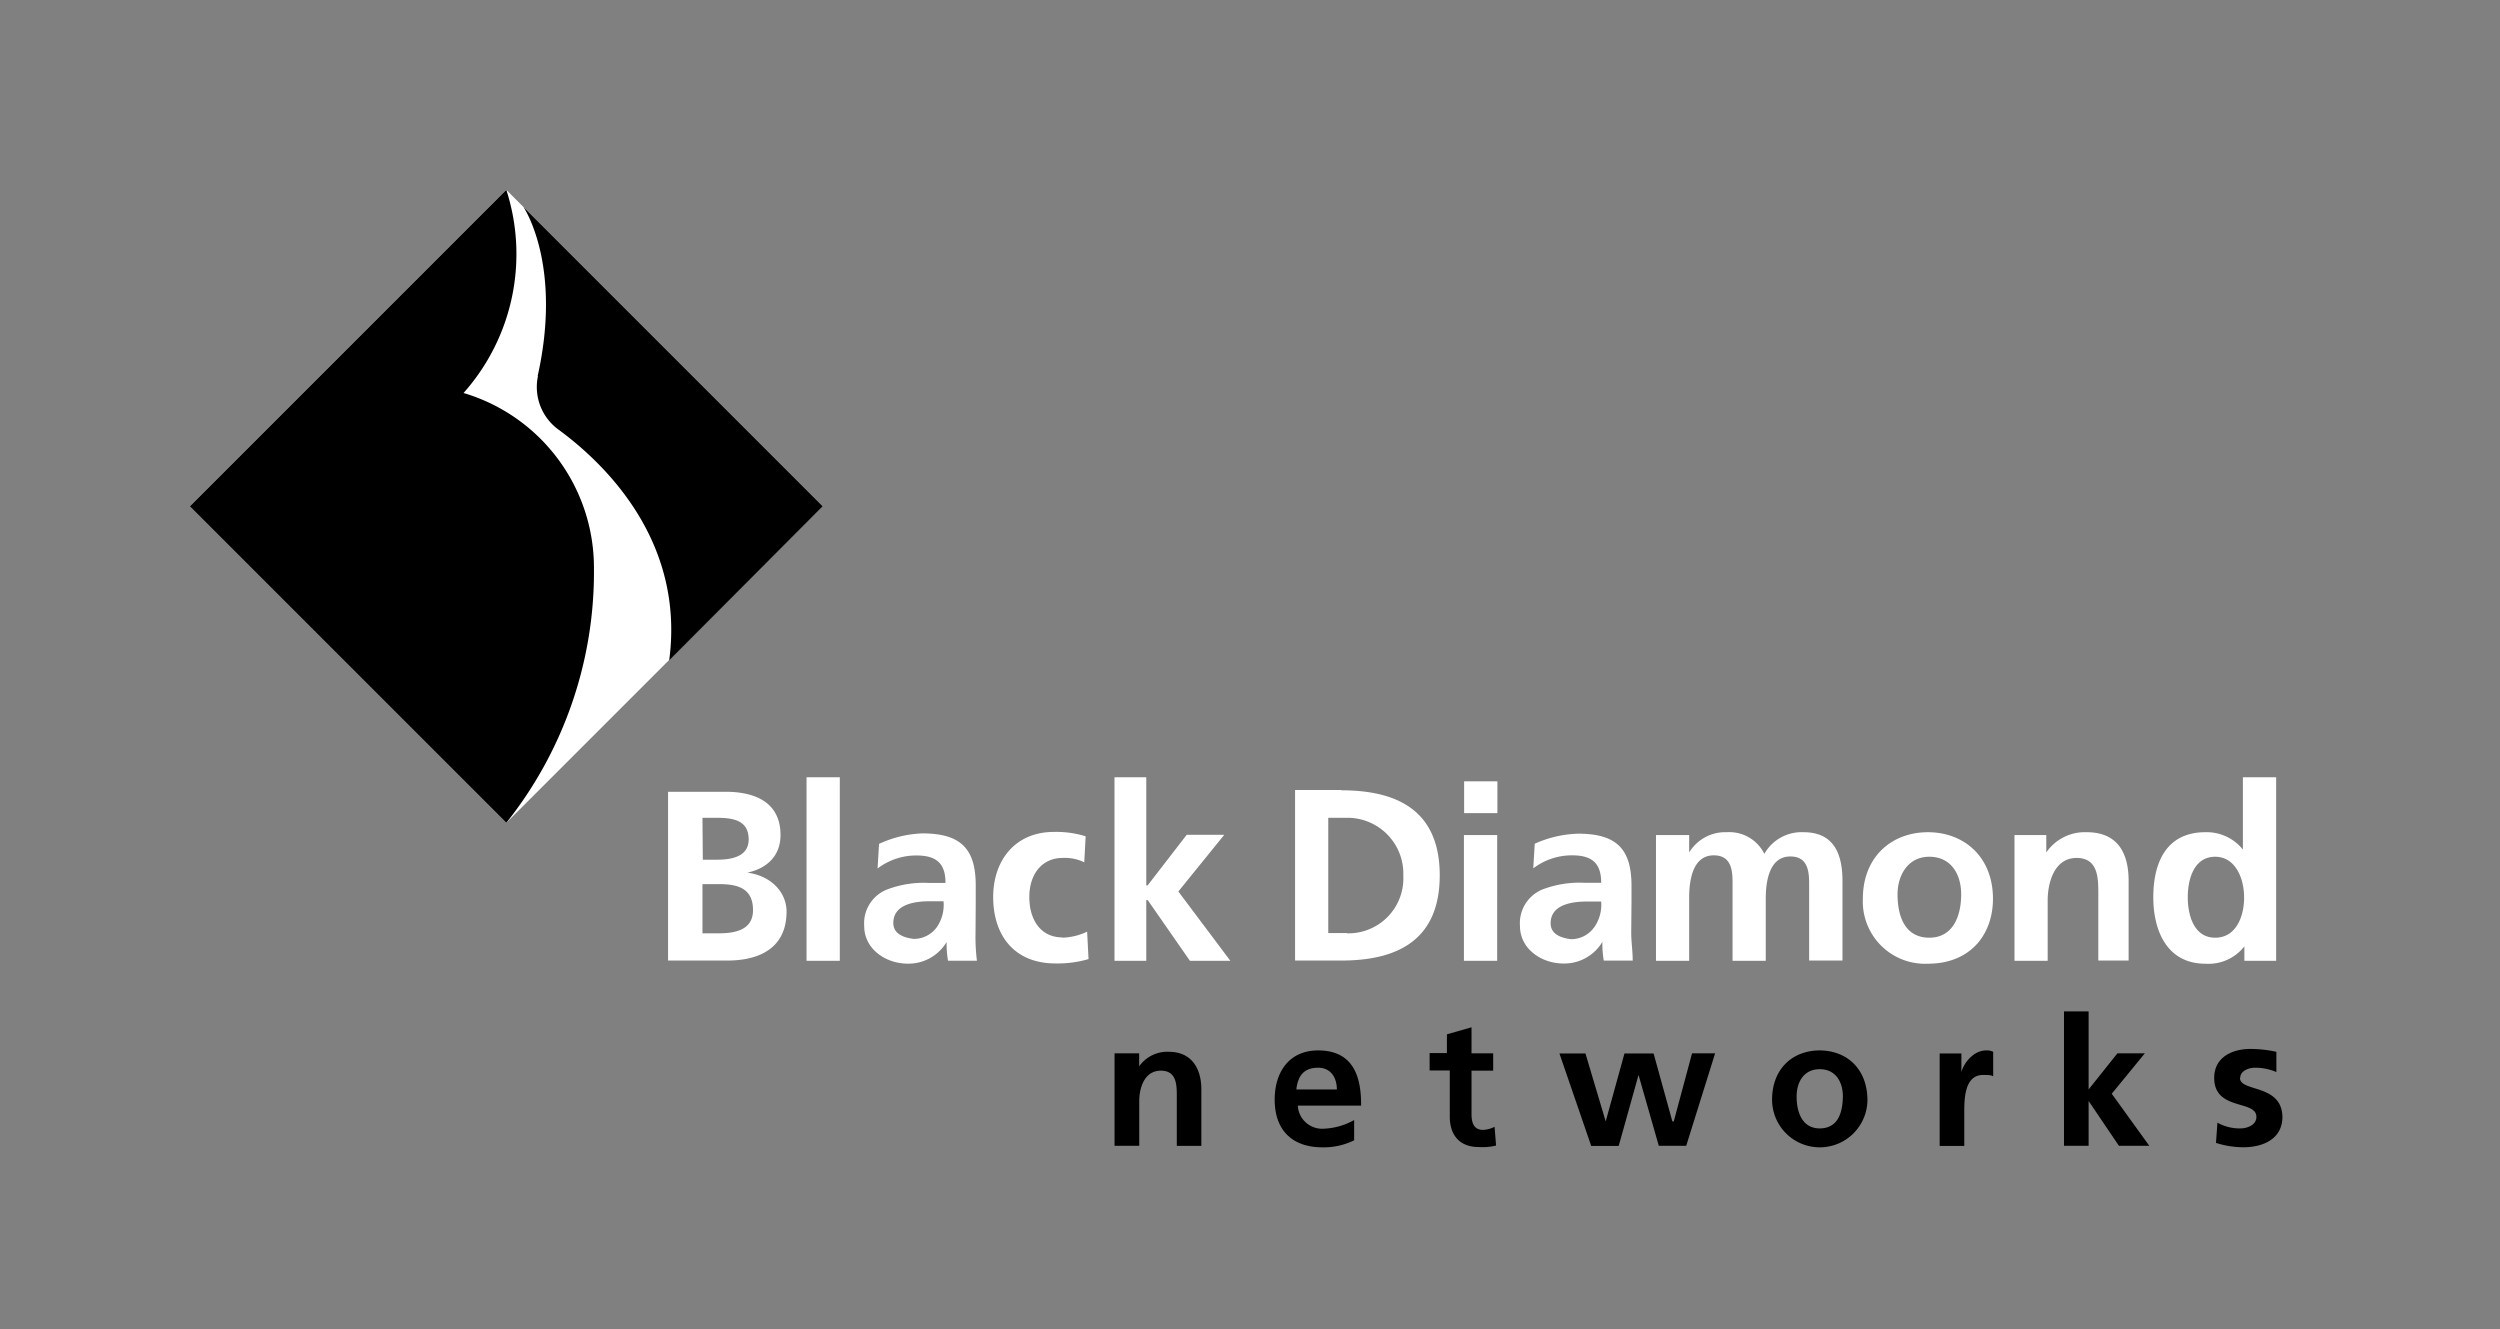
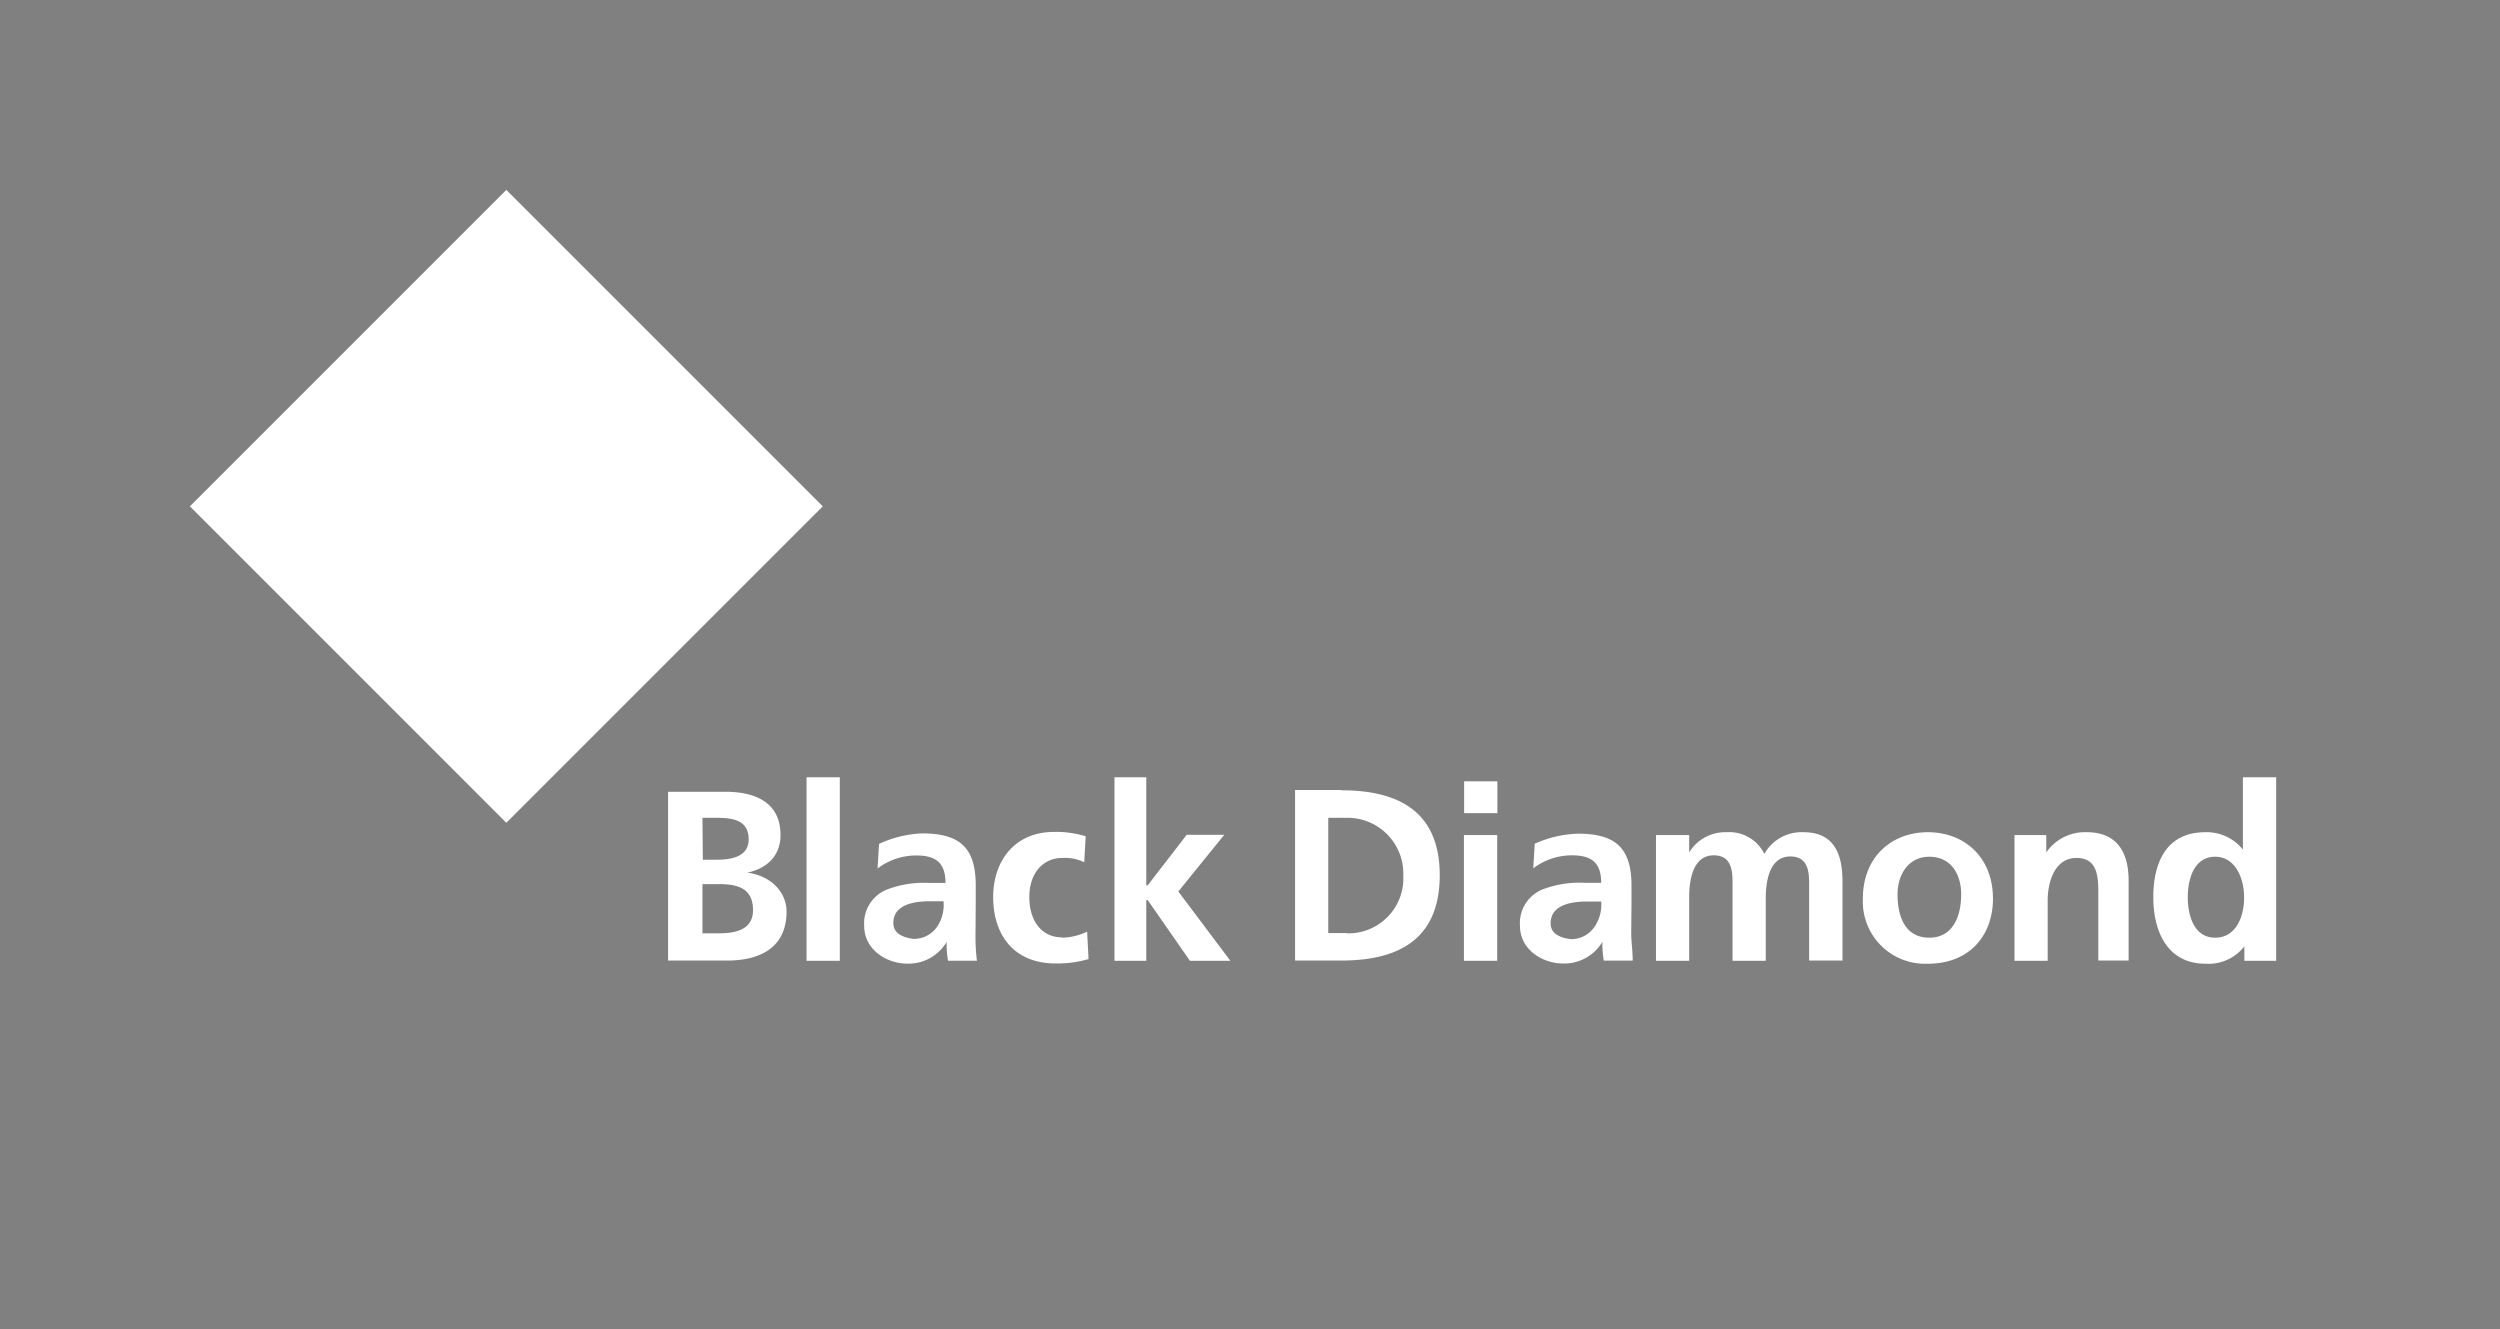
<svg xmlns="http://www.w3.org/2000/svg" id="art" viewBox="0 0 355.5 189">
  <rect x="0" y="0" width="355.5" height="189" fill="#808080" stroke="none" />
  <defs>
    <style>.cls-1{fill:#fff;}</style>
  </defs>
  <path class="cls-1" d="M72,27,27,72l45,45,45-45Zm34.26,97.09c2.88-.61,4.73-2.46,4.73-5.34,0-5.34-4.73-6.16-7.81-6.16H95v24h8.42c3.08,0,8.43-.82,8.43-7C111.81,126.77,109.55,124.51,106.26,124.09Zm-6.37-7.8h1.85c2.26,0,4.72.2,4.72,3.08,0,2.46-2.46,2.88-4.52,2.88h-2Zm2.26,16.43H99.89v-7h2.26c2.47,0,4.93.41,4.93,3.7C107.08,132.31,104.41,132.72,102.15,132.72Zm172-14.38c-5.14,0-9.25,3.49-9.25,9.45a8.85,8.85,0,0,0,9.25,9.25c6,0,9.25-4.11,9.25-9.25C283.39,121.83,279.28,118.34,274.14,118.34Zm.2,15c-3.49,0-4.52-3.08-4.52-6.16,0-2.67,1.44-5.35,4.52-5.35s4.53,2.47,4.53,5.35S277.84,133.34,274.34,133.34Zm-159.66,3.29h4.73v-26.1h-4.73Zm204.25-26.1v10.28a6.6,6.6,0,0,0-5.34-2.47c-5.55,0-7.4,4.32-7.4,9.25s2.06,9.45,7.4,9.45a6.46,6.46,0,0,0,5.55-2.47v2.06h4.52v-26.1ZM315,133.34c-3.08,0-3.9-3.29-3.9-5.75s.82-5.76,3.9-5.76c2.88,0,4.11,3.09,4.11,5.76C319.14,130.05,318.11,133.34,315,133.34Zm-58.56-15a6.07,6.07,0,0,0-5.55,3.08,5.55,5.55,0,0,0-5.34-3.08,6,6,0,0,0-5.35,2.88v-2.47h-4.72v17.88h4.72v-9c0-2.26.42-6,3.5-6,2.67,0,2.67,2.46,2.67,4.11v10.89h4.72v-8.84c0-2.26.42-6,3.5-6,2.67,0,2.67,2.47,2.67,4.11v10.69H262v-11.3C262,121.42,260.78,118.34,256.47,118.34ZM232,128.2v-2.26c0-5.34-2.26-7.39-7.6-7.39a16,16,0,0,0-6.16,1.43l-.21,3.5a9.06,9.06,0,0,1,5.55-1.85c2.67,0,4.11,1,4.11,3.9h-2.47a14.64,14.64,0,0,0-6,1,5.18,5.18,0,0,0-3.08,5.14c0,3.28,3.08,5.34,6.17,5.34a6.3,6.3,0,0,0,5.55-3.08,14,14,0,0,0,.2,2.67h4.11c0-1.44-.21-2.67-.21-3.91Zm-5.34,3.7a4,4,0,0,1-3.29,1.65c-1.64-.21-2.87-.83-2.87-2.26,0-2.68,3.08-3.09,5.13-3.09h2.06A5.61,5.61,0,0,1,226.67,131.9Zm-18.49,4.73h4.73V118.75h-4.73Zm88.56-18.29a6.65,6.65,0,0,0-5.75,2.88v-2.47h-4.52v17.88h4.72V128c0-2.26.83-6,4.11-6,3.09,0,3.09,2.88,3.09,5.14v9.45h4.31v-11.3C302.7,121.22,301.06,118.34,296.74,118.34Zm-106-6h-6.57v24.25h6.57c7.4,0,14-2.47,14-12.12S198.11,112.38,190.71,112.38Zm.82,20.34h-2.67V116.29h2.67a7.94,7.94,0,0,1,8,8.22A7.82,7.82,0,0,1,191.53,132.72Zm-52.8-4.52v-2.26c0-5.34-2.26-7.39-7.61-7.39A16,16,0,0,0,125,120l-.21,3.5a9.06,9.06,0,0,1,5.55-1.85c2.67,0,4.11,1,4.11,3.9h-2.47a14.59,14.59,0,0,0-6,1,5.17,5.17,0,0,0-3.09,5.14c0,3.28,3.09,5.34,6.17,5.34a6.3,6.3,0,0,0,5.55-3.08,14,14,0,0,0,.2,2.67h4.11a27,27,0,0,1-.2-3.91Zm-5.55,3.7a4,4,0,0,1-3.29,1.65c-1.64-.21-2.88-.83-2.88-2.26,0-2.68,3.09-3.09,5.14-3.09h2A5.61,5.61,0,0,1,133.18,131.9Zm75-16.23h4.73v-4.52h-4.73Zm-34.11,3.08h-5.34l-5.55,7.19H163V110.53h-4.52v26.1H163V128h.21l6,8.63h5.75l-7.4-9.86Zm-23,14.59c-3.08,0-4.72-2.46-4.72-5.75s1.85-5.55,4.72-5.55a6.23,6.23,0,0,1,3.09.62l.2-3.7a14.12,14.12,0,0,0-4.52-.62c-5.55,0-8.63,4.11-8.63,9.25,0,5.55,3.08,9.45,8.84,9.45a15.52,15.52,0,0,0,4.72-.62l-.2-3.9A8.76,8.76,0,0,1,151.05,133.34Z" />
-   <path d="M187.43,149.37c-4.11,0-6.17,3.08-6.17,7,0,4.31,2.47,6.78,6.78,6.78a9.74,9.74,0,0,0,4.52-1v-2.88a9.57,9.57,0,0,1-4.31,1.23,3.46,3.46,0,0,1-3.7-3.28h9C193.59,152.66,192.15,149.37,187.43,149.37Zm-3.09,5.55c.21-1.85,1-3.09,3.09-3.09,1.84,0,2.67,1.44,2.67,3.09ZM305,149.78h-3.9L297,154.92v-11.1h-3.5v19.11H297v-6.37l4.31,6.37h4.32l-5.34-7.4Zm-138.7-.21a4.9,4.9,0,0,0-4.31,2.06v-1.85h-3.5v13.15H162v-6.37c0-1.64.61-4.31,3.08-4.31,2.26,0,2.26,2.05,2.26,3.69v7h3.49v-8.22C170.78,151.83,169.34,149.57,166.26,149.57Zm44.59,11.1c-1.44,0-1.64-1.23-1.64-2.26v-6.16h3.08v-2.47h-3.08v-3.7l-3.5,1v2.67h-2.46v2.47h2.87v6.57c0,2.67,1.44,4.32,4.11,4.32a8.33,8.33,0,0,0,2.47-.21l-.21-2.67A3.92,3.92,0,0,1,210.85,160.67Zm107.67-7.4c0-1,1.24-1.44,2.06-1.44a7.53,7.53,0,0,1,3.08.62v-2.88a17.1,17.1,0,0,0-3.7-.41c-2.67,0-5.14,1.24-5.14,4.11,0,4.73,6,3.09,6,5.55,0,1.23-1.43,1.64-2.26,1.64a6.44,6.44,0,0,1-3.28-.82l-.21,2.88a12.91,12.91,0,0,0,3.9.62c2.88,0,5.55-1.24,5.55-4.32C324.48,154.09,318.52,155.33,318.52,153.27Zm-59.79-3.9c-3.91,0-6.78,2.67-6.78,7a6.78,6.78,0,1,0,13.56,0C265.51,152,262.63,149.37,258.73,149.37Zm0,11.09c-2.47,0-3.29-2.26-3.29-4.52,0-2.05,1-3.9,3.29-3.9s3.29,1.85,3.29,3.9C262,158.2,261.4,160.46,258.73,160.46Zm-20.76-1h-.2l-2.67-9.66H231l-2.67,9.66-2.88-9.66h-3.7l4.52,13.15h3.91L233,152.86l2.88,10.07h3.9l4.11-13.15h-3.28Zm40.9-6.78v-2.88h-3.09v13.15h3.5V158.2c0-1.84,0-5.34,2.67-5.34.61,0,1.23,0,1.44.21v-3.5a1.92,1.92,0,0,0-1-.2C280.51,149.37,279.07,151.42,278.87,152.66Zm-213-96.79A29.72,29.72,0,0,0,72,27L27,72l45,45A57.28,57.28,0,0,0,84.46,80.73,25.92,25.92,0,0,0,65.87,55.87Zm10.59-2.42a7.49,7.49,0,0,0,2.93,7.63c6.52,4.78,18,15.8,15.73,32.8L117,72,74.44,29.44S80,37.57,76.46,53.45Z" />
</svg>